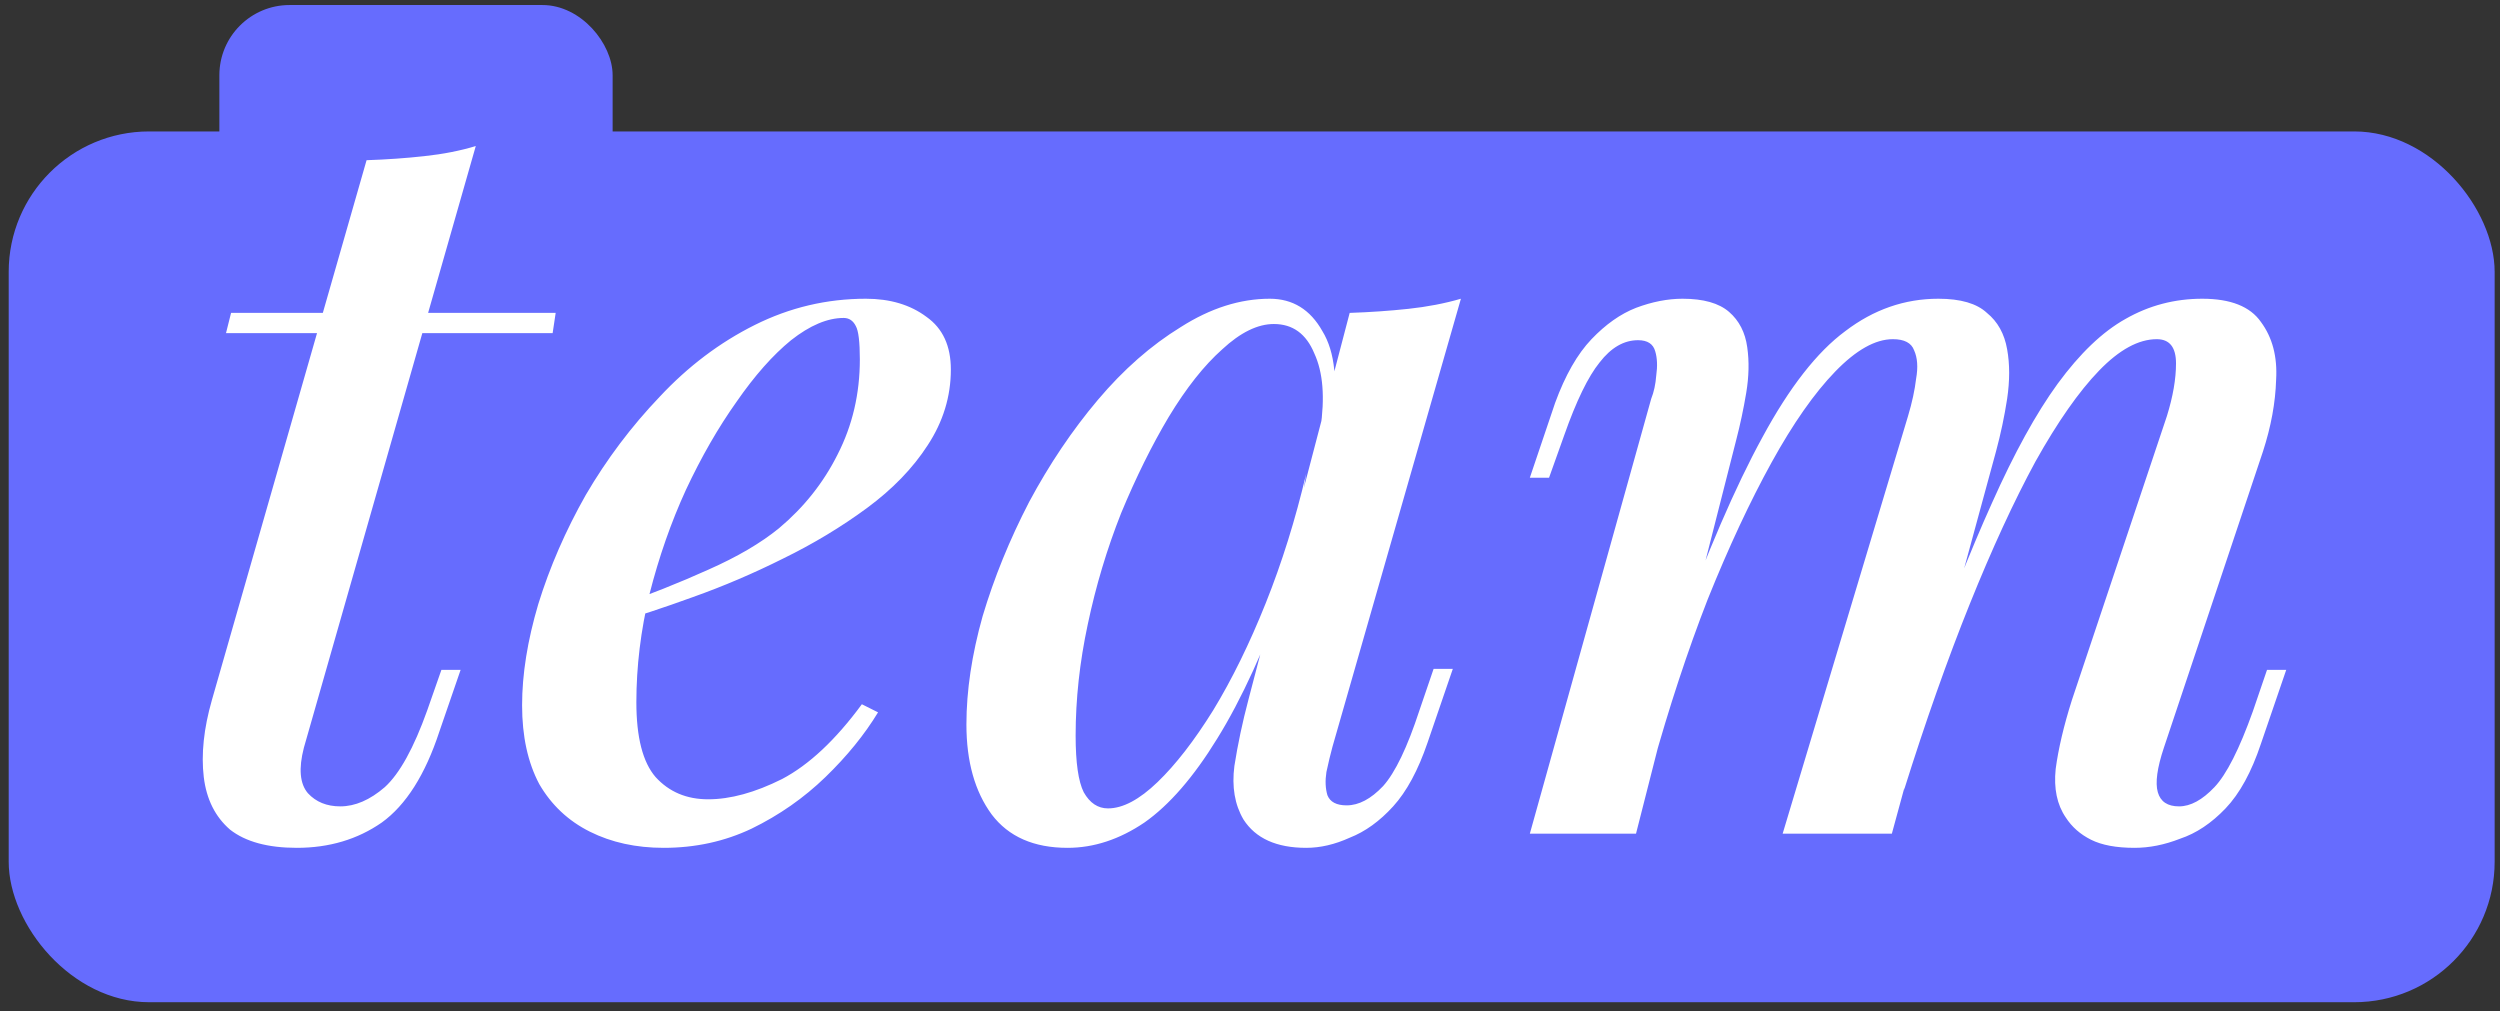
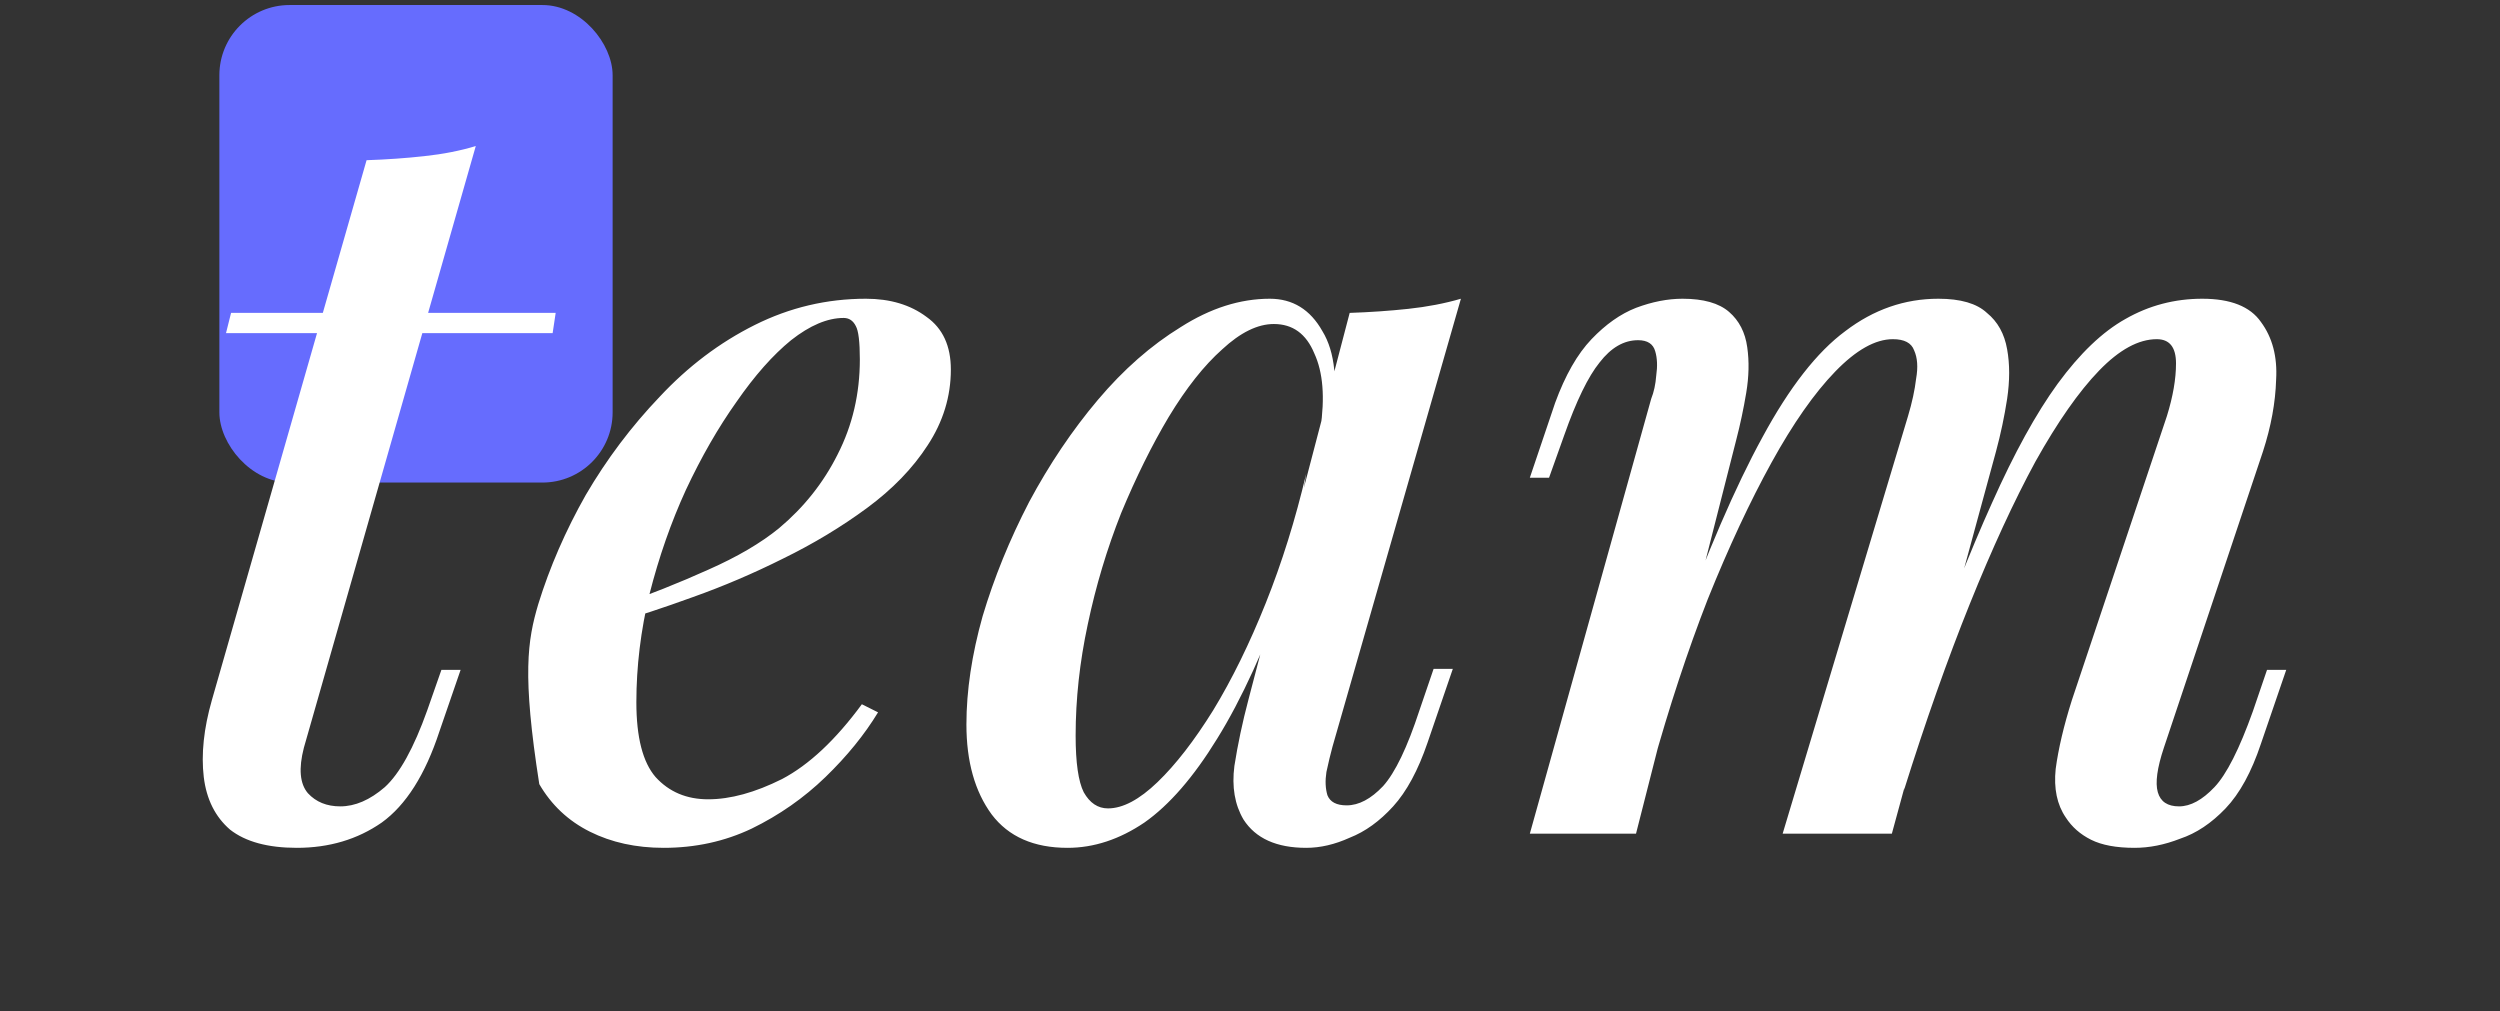
<svg xmlns="http://www.w3.org/2000/svg" width="178" height="72" viewBox="0 0 178 72" fill="none">
  <rect x="0" y="0" width="178" height="72" fill="#333333" stroke="none" />
  <rect x="15.619" y="0.358" width="28" height="34" rx="5" fill="#666CFE" />
-   <rect x="0.619" y="9.358" width="177" height="62" rx="10" fill="#666CFE" />
-   <path d="M39.564 22.278L39.348 23.718H16.092L16.452 22.278H39.564ZM21.636 53.238C21.252 54.726 21.348 55.806 21.924 56.478C22.5 57.102 23.268 57.414 24.228 57.414C25.284 57.414 26.34 56.958 27.396 56.046C28.452 55.086 29.46 53.262 30.42 50.574L31.428 47.694H32.796L31.284 52.086C30.276 55.158 28.908 57.318 27.18 58.566C25.452 59.766 23.436 60.366 21.132 60.366C19.068 60.366 17.484 59.934 16.38 59.07C15.324 58.158 14.7 56.91 14.508 55.326C14.316 53.694 14.508 51.87 15.084 49.854L26.1 11.406C27.54 11.358 28.908 11.262 30.204 11.118C31.548 10.974 32.772 10.734 33.876 10.398L21.636 53.238ZM43.725 43.23C46.173 42.366 48.405 41.478 50.421 40.566C52.485 39.654 54.165 38.67 55.461 37.614C57.237 36.126 58.629 34.374 59.637 32.358C60.693 30.294 61.221 28.038 61.221 25.59C61.221 24.342 61.125 23.55 60.933 23.214C60.741 22.83 60.453 22.638 60.069 22.638C58.917 22.638 57.669 23.166 56.325 24.222C55.029 25.278 53.733 26.742 52.437 28.614C51.141 30.438 49.941 32.526 48.837 34.878C47.781 37.182 46.917 39.654 46.245 42.294C45.621 44.886 45.309 47.454 45.309 49.998C45.309 52.494 45.765 54.27 46.677 55.326C47.637 56.382 48.885 56.91 50.421 56.91C52.005 56.91 53.757 56.43 55.677 55.47C57.597 54.462 59.493 52.686 61.365 50.142L62.517 50.718C61.557 52.302 60.309 53.838 58.773 55.326C57.237 56.814 55.485 58.038 53.517 58.998C51.597 59.91 49.509 60.366 47.253 60.366C45.285 60.366 43.533 59.982 41.997 59.214C40.461 58.446 39.261 57.318 38.397 55.83C37.581 54.294 37.173 52.422 37.173 50.214C37.173 48.006 37.557 45.606 38.325 43.014C39.141 40.374 40.269 37.782 41.709 35.238C43.197 32.694 44.949 30.366 46.965 28.254C48.981 26.094 51.237 24.39 53.733 23.142C56.229 21.894 58.869 21.27 61.653 21.27C63.381 21.27 64.821 21.702 65.973 22.566C67.125 23.382 67.701 24.63 67.701 26.31C67.701 28.23 67.149 30.03 66.045 31.71C64.989 33.342 63.549 34.83 61.725 36.174C59.901 37.518 57.909 38.718 55.749 39.774C53.637 40.83 51.501 41.742 49.341 42.51C47.229 43.278 45.333 43.902 43.653 44.382L43.725 43.23ZM78.889 57.558C79.945 57.558 81.121 56.934 82.417 55.686C83.713 54.438 85.033 52.734 86.377 50.574C87.721 48.366 88.969 45.822 90.121 42.942C91.273 40.062 92.233 36.99 93.001 33.726L91.705 41.574C90.073 46.134 88.393 49.806 86.665 52.59C84.985 55.326 83.257 57.318 81.481 58.566C79.705 59.766 77.881 60.366 76.009 60.366C73.609 60.366 71.809 59.574 70.609 57.99C69.409 56.358 68.809 54.222 68.809 51.582C68.809 49.182 69.193 46.614 69.961 43.878C70.777 41.142 71.881 38.43 73.273 35.742C74.713 33.054 76.345 30.63 78.169 28.47C79.993 26.31 81.961 24.582 84.073 23.286C86.185 21.942 88.297 21.27 90.409 21.27C92.041 21.27 93.289 22.038 94.153 23.574C95.065 25.062 95.281 27.246 94.801 30.126L94.009 30.558C94.345 28.302 94.201 26.502 93.577 25.158C93.001 23.766 92.041 23.07 90.697 23.07C89.545 23.07 88.321 23.67 87.025 24.87C85.729 26.022 84.457 27.63 83.209 29.694C82.009 31.71 80.881 33.99 79.825 36.534C78.817 39.078 78.025 41.718 77.449 44.454C76.873 47.142 76.585 49.782 76.585 52.374C76.585 54.294 76.777 55.638 77.161 56.406C77.593 57.174 78.169 57.558 78.889 57.558ZM96.097 22.278C97.537 22.23 98.929 22.134 100.273 21.99C101.617 21.846 102.865 21.606 104.017 21.27L94.873 53.166C94.729 53.694 94.585 54.294 94.441 54.966C94.345 55.59 94.369 56.142 94.513 56.622C94.705 57.102 95.161 57.342 95.881 57.342C96.745 57.342 97.609 56.886 98.473 55.974C99.337 55.014 100.201 53.214 101.065 50.574L102.073 47.622H103.441L101.641 52.878C100.969 54.846 100.153 56.358 99.193 57.414C98.233 58.47 97.201 59.214 96.097 59.646C95.041 60.126 94.009 60.366 93.001 60.366C90.889 60.366 89.401 59.694 88.537 58.35C87.913 57.294 87.697 56.022 87.889 54.534C88.129 52.998 88.465 51.414 88.897 49.782L96.097 22.278ZM116.484 59.358H108.924L117.564 28.398C117.756 27.918 117.876 27.366 117.924 26.742C118.02 26.07 117.996 25.494 117.852 25.014C117.708 24.486 117.3 24.222 116.628 24.222C115.62 24.222 114.708 24.75 113.892 25.806C113.076 26.814 112.236 28.542 111.372 30.99L110.292 34.014H108.924L110.724 28.686C111.444 26.718 112.308 25.206 113.316 24.15C114.324 23.094 115.38 22.35 116.484 21.918C117.636 21.486 118.74 21.27 119.796 21.27C121.284 21.27 122.388 21.582 123.108 22.206C123.828 22.83 124.26 23.67 124.404 24.726C124.548 25.734 124.524 26.814 124.332 27.966C124.14 29.118 123.9 30.246 123.612 31.35L116.484 59.358ZM135.852 29.622C136.14 28.662 136.332 27.774 136.428 26.958C136.572 26.142 136.524 25.47 136.284 24.942C136.092 24.414 135.588 24.15 134.772 24.15C133.524 24.15 132.156 24.918 130.668 26.454C129.18 27.99 127.668 30.15 126.132 32.934C124.596 35.718 123.084 38.958 121.596 42.654C120.156 46.35 118.836 50.358 117.636 54.678L119.364 45.318C121.524 39.366 123.564 34.638 125.484 31.134C127.404 27.582 129.372 25.062 131.388 23.574C133.404 22.038 135.612 21.27 138.012 21.27C139.596 21.27 140.748 21.606 141.468 22.278C142.236 22.902 142.716 23.766 142.908 24.87C143.1 25.926 143.1 27.102 142.908 28.398C142.716 29.646 142.452 30.894 142.116 32.142L134.7 59.358H126.924L135.852 29.622ZM154.284 29.622C154.716 28.23 154.932 26.982 154.932 25.878C154.932 24.726 154.476 24.15 153.564 24.15C152.268 24.15 150.9 24.894 149.46 26.382C148.02 27.87 146.508 30.03 144.924 32.862C143.388 35.694 141.828 39.078 140.244 43.014C138.66 46.95 137.1 51.366 135.564 56.262L136.716 48.774C138.54 43.638 140.244 39.318 141.828 35.814C143.412 32.262 144.972 29.43 146.508 27.318C148.092 25.158 149.7 23.622 151.332 22.71C153.012 21.75 154.836 21.27 156.804 21.27C158.82 21.27 160.212 21.822 160.98 22.926C161.796 24.03 162.156 25.398 162.06 27.03C162.012 28.662 161.7 30.366 161.124 32.142L154.068 53.238C153.588 54.678 153.444 55.734 153.636 56.406C153.828 57.078 154.332 57.414 155.148 57.414C155.964 57.414 156.804 56.958 157.668 56.046C158.532 55.134 159.444 53.334 160.404 50.646L161.412 47.694H162.78L160.98 52.95C160.308 54.966 159.468 56.502 158.46 57.558C157.452 58.614 156.372 59.334 155.22 59.718C154.116 60.15 153.036 60.366 151.98 60.366C150.684 60.366 149.652 60.174 148.884 59.79C148.116 59.406 147.516 58.878 147.084 58.206C146.46 57.294 146.22 56.142 146.364 54.75C146.556 53.31 146.94 51.678 147.516 49.854L154.284 29.622Z" fill="white" />
+   <path d="M39.564 22.278L39.348 23.718H16.092L16.452 22.278H39.564ZM21.636 53.238C21.252 54.726 21.348 55.806 21.924 56.478C22.5 57.102 23.268 57.414 24.228 57.414C25.284 57.414 26.34 56.958 27.396 56.046C28.452 55.086 29.46 53.262 30.42 50.574L31.428 47.694H32.796L31.284 52.086C30.276 55.158 28.908 57.318 27.18 58.566C25.452 59.766 23.436 60.366 21.132 60.366C19.068 60.366 17.484 59.934 16.38 59.07C15.324 58.158 14.7 56.91 14.508 55.326C14.316 53.694 14.508 51.87 15.084 49.854L26.1 11.406C27.54 11.358 28.908 11.262 30.204 11.118C31.548 10.974 32.772 10.734 33.876 10.398L21.636 53.238ZM43.725 43.23C46.173 42.366 48.405 41.478 50.421 40.566C52.485 39.654 54.165 38.67 55.461 37.614C57.237 36.126 58.629 34.374 59.637 32.358C60.693 30.294 61.221 28.038 61.221 25.59C61.221 24.342 61.125 23.55 60.933 23.214C60.741 22.83 60.453 22.638 60.069 22.638C58.917 22.638 57.669 23.166 56.325 24.222C55.029 25.278 53.733 26.742 52.437 28.614C51.141 30.438 49.941 32.526 48.837 34.878C47.781 37.182 46.917 39.654 46.245 42.294C45.621 44.886 45.309 47.454 45.309 49.998C45.309 52.494 45.765 54.27 46.677 55.326C47.637 56.382 48.885 56.91 50.421 56.91C52.005 56.91 53.757 56.43 55.677 55.47C57.597 54.462 59.493 52.686 61.365 50.142L62.517 50.718C61.557 52.302 60.309 53.838 58.773 55.326C57.237 56.814 55.485 58.038 53.517 58.998C51.597 59.91 49.509 60.366 47.253 60.366C45.285 60.366 43.533 59.982 41.997 59.214C40.461 58.446 39.261 57.318 38.397 55.83C37.173 48.006 37.557 45.606 38.325 43.014C39.141 40.374 40.269 37.782 41.709 35.238C43.197 32.694 44.949 30.366 46.965 28.254C48.981 26.094 51.237 24.39 53.733 23.142C56.229 21.894 58.869 21.27 61.653 21.27C63.381 21.27 64.821 21.702 65.973 22.566C67.125 23.382 67.701 24.63 67.701 26.31C67.701 28.23 67.149 30.03 66.045 31.71C64.989 33.342 63.549 34.83 61.725 36.174C59.901 37.518 57.909 38.718 55.749 39.774C53.637 40.83 51.501 41.742 49.341 42.51C47.229 43.278 45.333 43.902 43.653 44.382L43.725 43.23ZM78.889 57.558C79.945 57.558 81.121 56.934 82.417 55.686C83.713 54.438 85.033 52.734 86.377 50.574C87.721 48.366 88.969 45.822 90.121 42.942C91.273 40.062 92.233 36.99 93.001 33.726L91.705 41.574C90.073 46.134 88.393 49.806 86.665 52.59C84.985 55.326 83.257 57.318 81.481 58.566C79.705 59.766 77.881 60.366 76.009 60.366C73.609 60.366 71.809 59.574 70.609 57.99C69.409 56.358 68.809 54.222 68.809 51.582C68.809 49.182 69.193 46.614 69.961 43.878C70.777 41.142 71.881 38.43 73.273 35.742C74.713 33.054 76.345 30.63 78.169 28.47C79.993 26.31 81.961 24.582 84.073 23.286C86.185 21.942 88.297 21.27 90.409 21.27C92.041 21.27 93.289 22.038 94.153 23.574C95.065 25.062 95.281 27.246 94.801 30.126L94.009 30.558C94.345 28.302 94.201 26.502 93.577 25.158C93.001 23.766 92.041 23.07 90.697 23.07C89.545 23.07 88.321 23.67 87.025 24.87C85.729 26.022 84.457 27.63 83.209 29.694C82.009 31.71 80.881 33.99 79.825 36.534C78.817 39.078 78.025 41.718 77.449 44.454C76.873 47.142 76.585 49.782 76.585 52.374C76.585 54.294 76.777 55.638 77.161 56.406C77.593 57.174 78.169 57.558 78.889 57.558ZM96.097 22.278C97.537 22.23 98.929 22.134 100.273 21.99C101.617 21.846 102.865 21.606 104.017 21.27L94.873 53.166C94.729 53.694 94.585 54.294 94.441 54.966C94.345 55.59 94.369 56.142 94.513 56.622C94.705 57.102 95.161 57.342 95.881 57.342C96.745 57.342 97.609 56.886 98.473 55.974C99.337 55.014 100.201 53.214 101.065 50.574L102.073 47.622H103.441L101.641 52.878C100.969 54.846 100.153 56.358 99.193 57.414C98.233 58.47 97.201 59.214 96.097 59.646C95.041 60.126 94.009 60.366 93.001 60.366C90.889 60.366 89.401 59.694 88.537 58.35C87.913 57.294 87.697 56.022 87.889 54.534C88.129 52.998 88.465 51.414 88.897 49.782L96.097 22.278ZM116.484 59.358H108.924L117.564 28.398C117.756 27.918 117.876 27.366 117.924 26.742C118.02 26.07 117.996 25.494 117.852 25.014C117.708 24.486 117.3 24.222 116.628 24.222C115.62 24.222 114.708 24.75 113.892 25.806C113.076 26.814 112.236 28.542 111.372 30.99L110.292 34.014H108.924L110.724 28.686C111.444 26.718 112.308 25.206 113.316 24.15C114.324 23.094 115.38 22.35 116.484 21.918C117.636 21.486 118.74 21.27 119.796 21.27C121.284 21.27 122.388 21.582 123.108 22.206C123.828 22.83 124.26 23.67 124.404 24.726C124.548 25.734 124.524 26.814 124.332 27.966C124.14 29.118 123.9 30.246 123.612 31.35L116.484 59.358ZM135.852 29.622C136.14 28.662 136.332 27.774 136.428 26.958C136.572 26.142 136.524 25.47 136.284 24.942C136.092 24.414 135.588 24.15 134.772 24.15C133.524 24.15 132.156 24.918 130.668 26.454C129.18 27.99 127.668 30.15 126.132 32.934C124.596 35.718 123.084 38.958 121.596 42.654C120.156 46.35 118.836 50.358 117.636 54.678L119.364 45.318C121.524 39.366 123.564 34.638 125.484 31.134C127.404 27.582 129.372 25.062 131.388 23.574C133.404 22.038 135.612 21.27 138.012 21.27C139.596 21.27 140.748 21.606 141.468 22.278C142.236 22.902 142.716 23.766 142.908 24.87C143.1 25.926 143.1 27.102 142.908 28.398C142.716 29.646 142.452 30.894 142.116 32.142L134.7 59.358H126.924L135.852 29.622ZM154.284 29.622C154.716 28.23 154.932 26.982 154.932 25.878C154.932 24.726 154.476 24.15 153.564 24.15C152.268 24.15 150.9 24.894 149.46 26.382C148.02 27.87 146.508 30.03 144.924 32.862C143.388 35.694 141.828 39.078 140.244 43.014C138.66 46.95 137.1 51.366 135.564 56.262L136.716 48.774C138.54 43.638 140.244 39.318 141.828 35.814C143.412 32.262 144.972 29.43 146.508 27.318C148.092 25.158 149.7 23.622 151.332 22.71C153.012 21.75 154.836 21.27 156.804 21.27C158.82 21.27 160.212 21.822 160.98 22.926C161.796 24.03 162.156 25.398 162.06 27.03C162.012 28.662 161.7 30.366 161.124 32.142L154.068 53.238C153.588 54.678 153.444 55.734 153.636 56.406C153.828 57.078 154.332 57.414 155.148 57.414C155.964 57.414 156.804 56.958 157.668 56.046C158.532 55.134 159.444 53.334 160.404 50.646L161.412 47.694H162.78L160.98 52.95C160.308 54.966 159.468 56.502 158.46 57.558C157.452 58.614 156.372 59.334 155.22 59.718C154.116 60.15 153.036 60.366 151.98 60.366C150.684 60.366 149.652 60.174 148.884 59.79C148.116 59.406 147.516 58.878 147.084 58.206C146.46 57.294 146.22 56.142 146.364 54.75C146.556 53.31 146.94 51.678 147.516 49.854L154.284 29.622Z" fill="white" />
</svg>